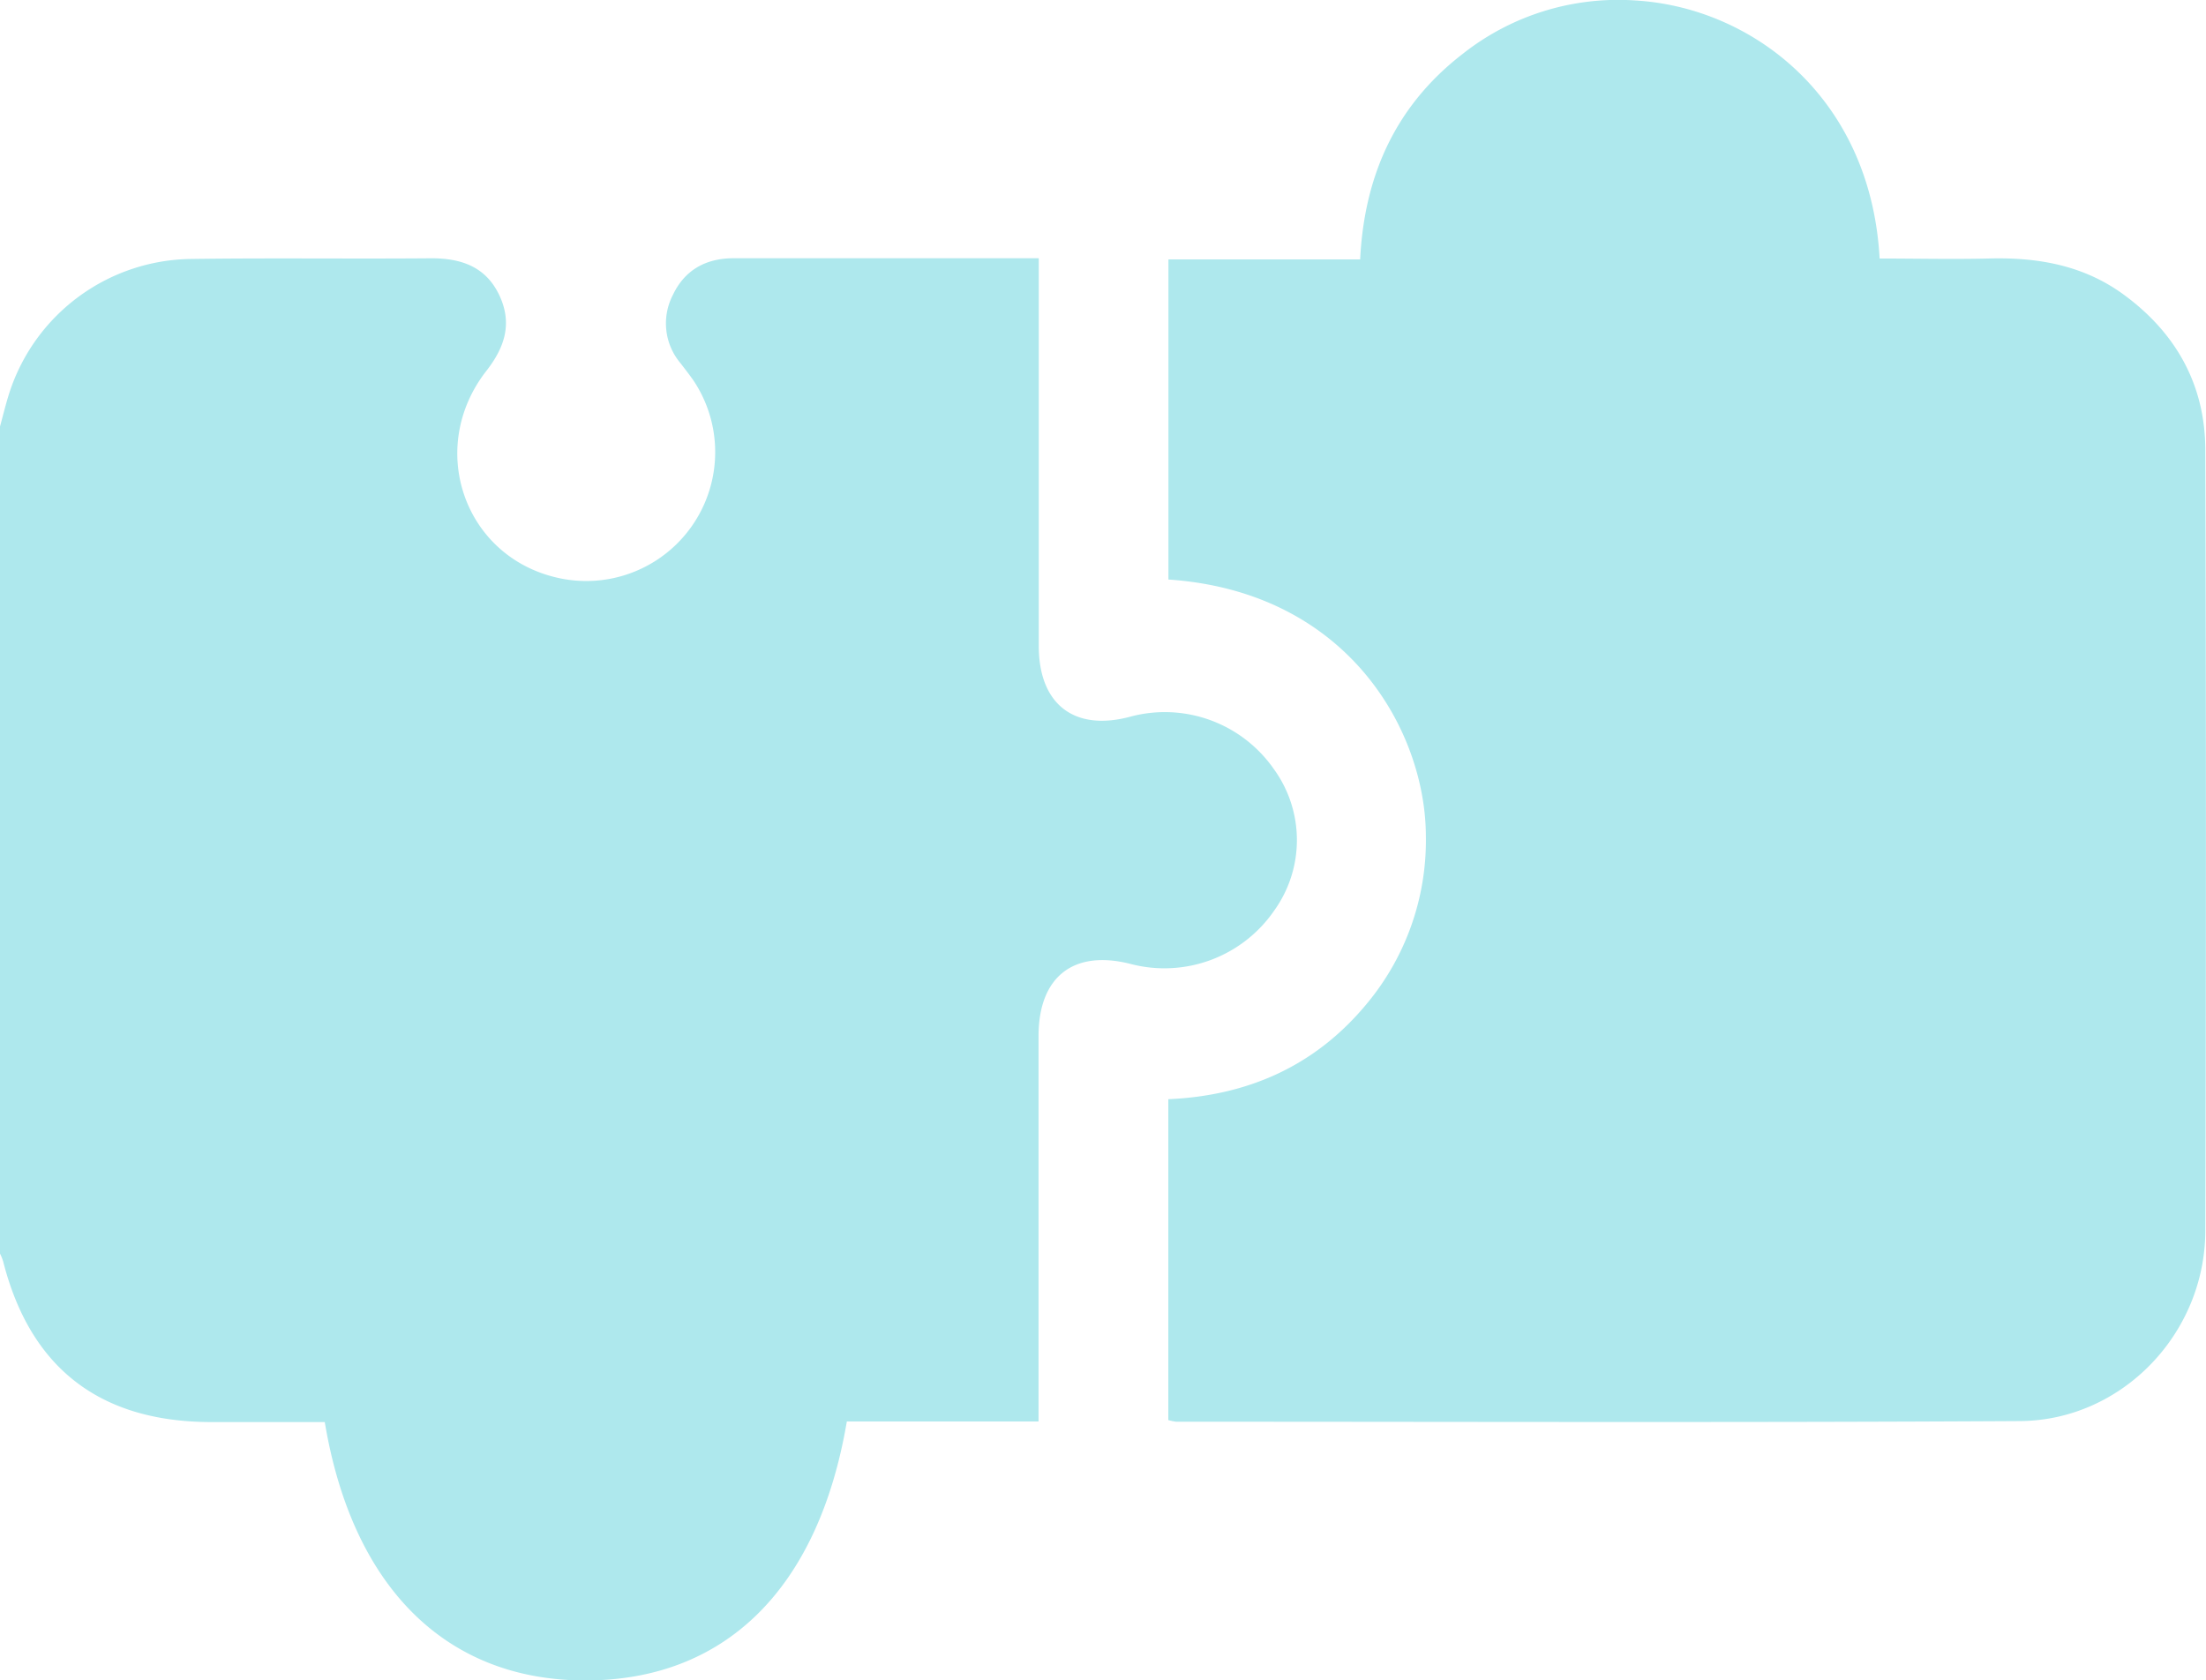
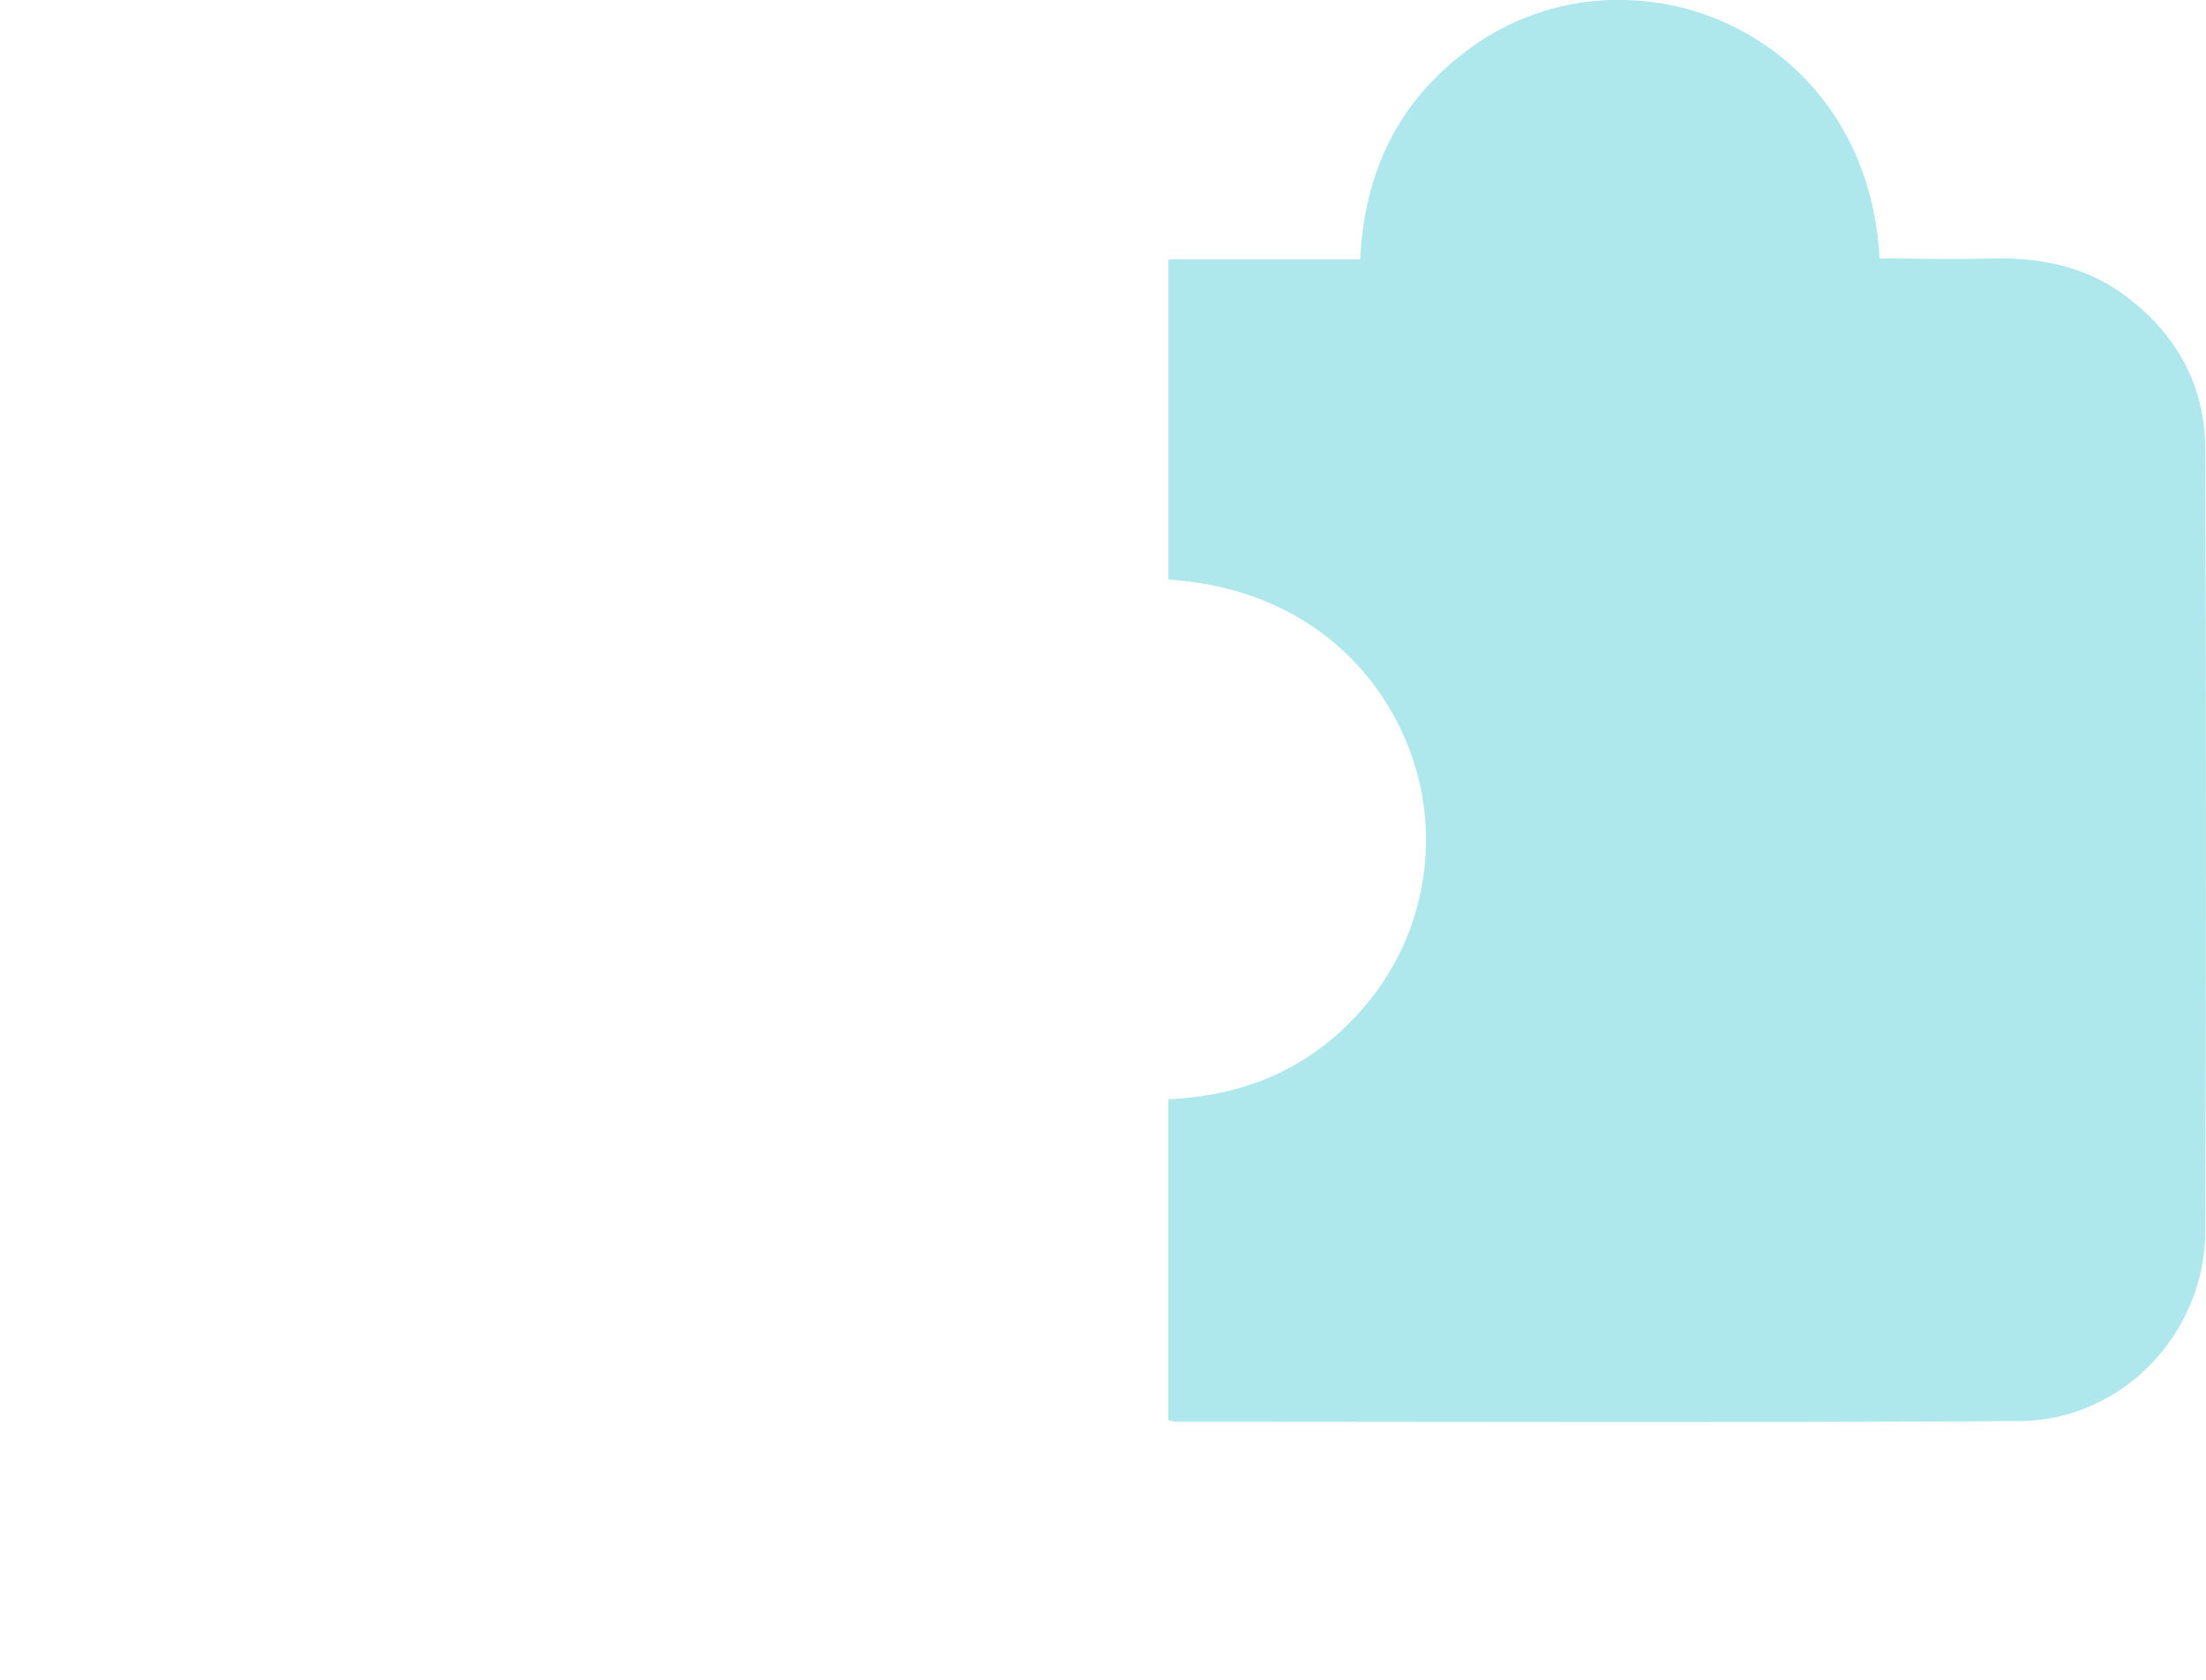
<svg xmlns="http://www.w3.org/2000/svg" viewBox="0 0 383.3 291.93">
  <defs>
    <style>.cls-1{fill:#aee8ed;}</style>
  </defs>
  <g id="Слой_2" data-name="Слой 2">
    <g id="Слой_1-2" data-name="Слой 1">
-       <path class="cls-1" d="M0,74.11C.56,72.09,1.05,70,1.71,68A33.63,33.63,0,0,1,33.05,45C47,44.8,61,45,75,44.88c5.18,0,9.4,1.5,11.72,6.34s1.07,9-2.16,13.16c-10.5,13.37-4,32.28,12.25,36a22.4,22.4,0,0,0,23.72-34.21c-.69-1-1.48-2-2.24-3a10.73,10.73,0,0,1-1.37-11.93c2.07-4.36,5.76-6.37,10.57-6.37h53V49q0,31.62,0,63.24c0,10.13,6.15,14.89,15.84,12.31a23.07,23.07,0,0,1,25,9.08,21,21,0,0,1,.12,24.52,23.16,23.16,0,0,1-25,9.35c-9.93-2.54-16,2.23-16,12.54q0,31.24,0,62.49V247H147.14c-4.95,29.19-21.25,45.11-45.71,45-24-.13-40.22-16.22-45-44.9H36.42C17.29,247,5.24,237.66.55,219.19A9.22,9.22,0,0,0,0,217.83Z" />
      <path class="cls-1" d="M203,246.76V191c13.87-.61,25.51-5.8,34.37-16.45a44.35,44.35,0,0,0,10.38-29.32c-.06-18-13.32-42.39-44.73-44.53V45.08h33.31c.73-14.77,6.3-26.84,17.86-35.75A43.56,43.56,0,0,1,284.27.09c20.2,1.25,40.79,16.85,42.32,44.83,6.29,0,12.61.15,18.92,0,8.45-.24,16.41,1.13,23.39,6.2,9.17,6.67,14.24,15.73,14.28,27q.21,67.91,0,135.81c-.07,17.85-14.51,32.86-32.16,33-48.88.28-97.77.11-146.65.11A8.84,8.84,0,0,1,203,246.76Z" />
    </g>
  </g>
</svg>